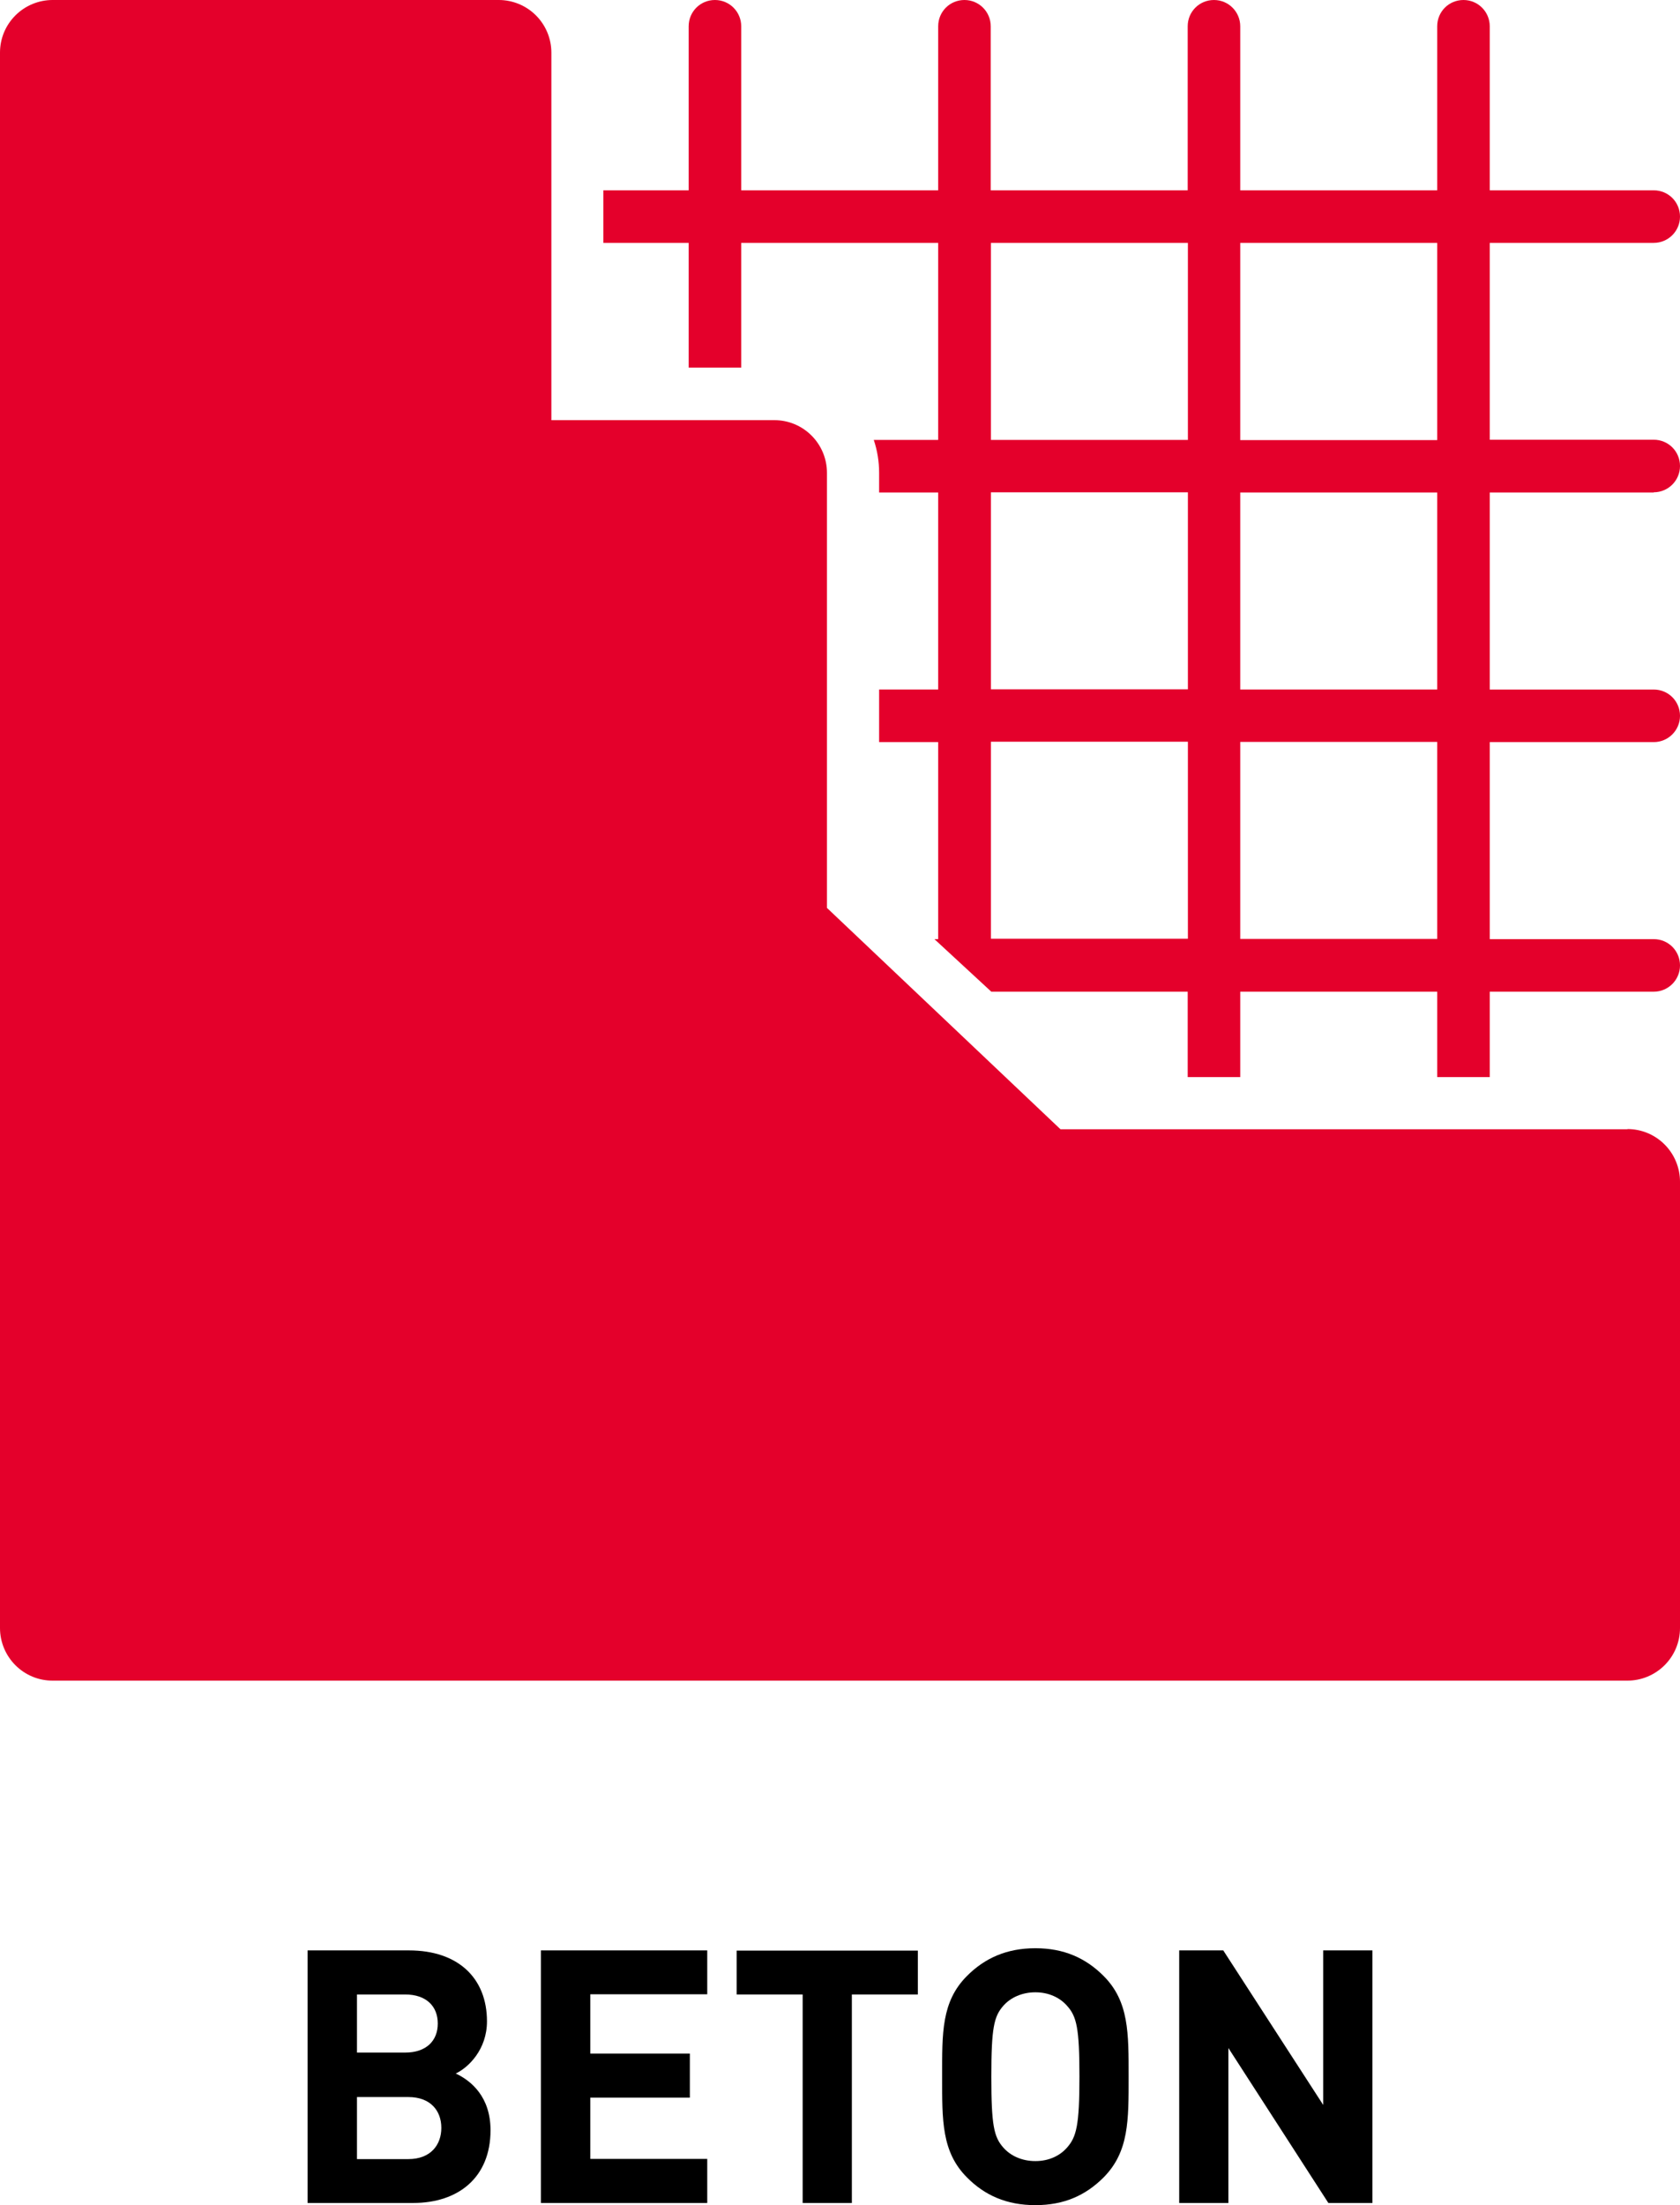
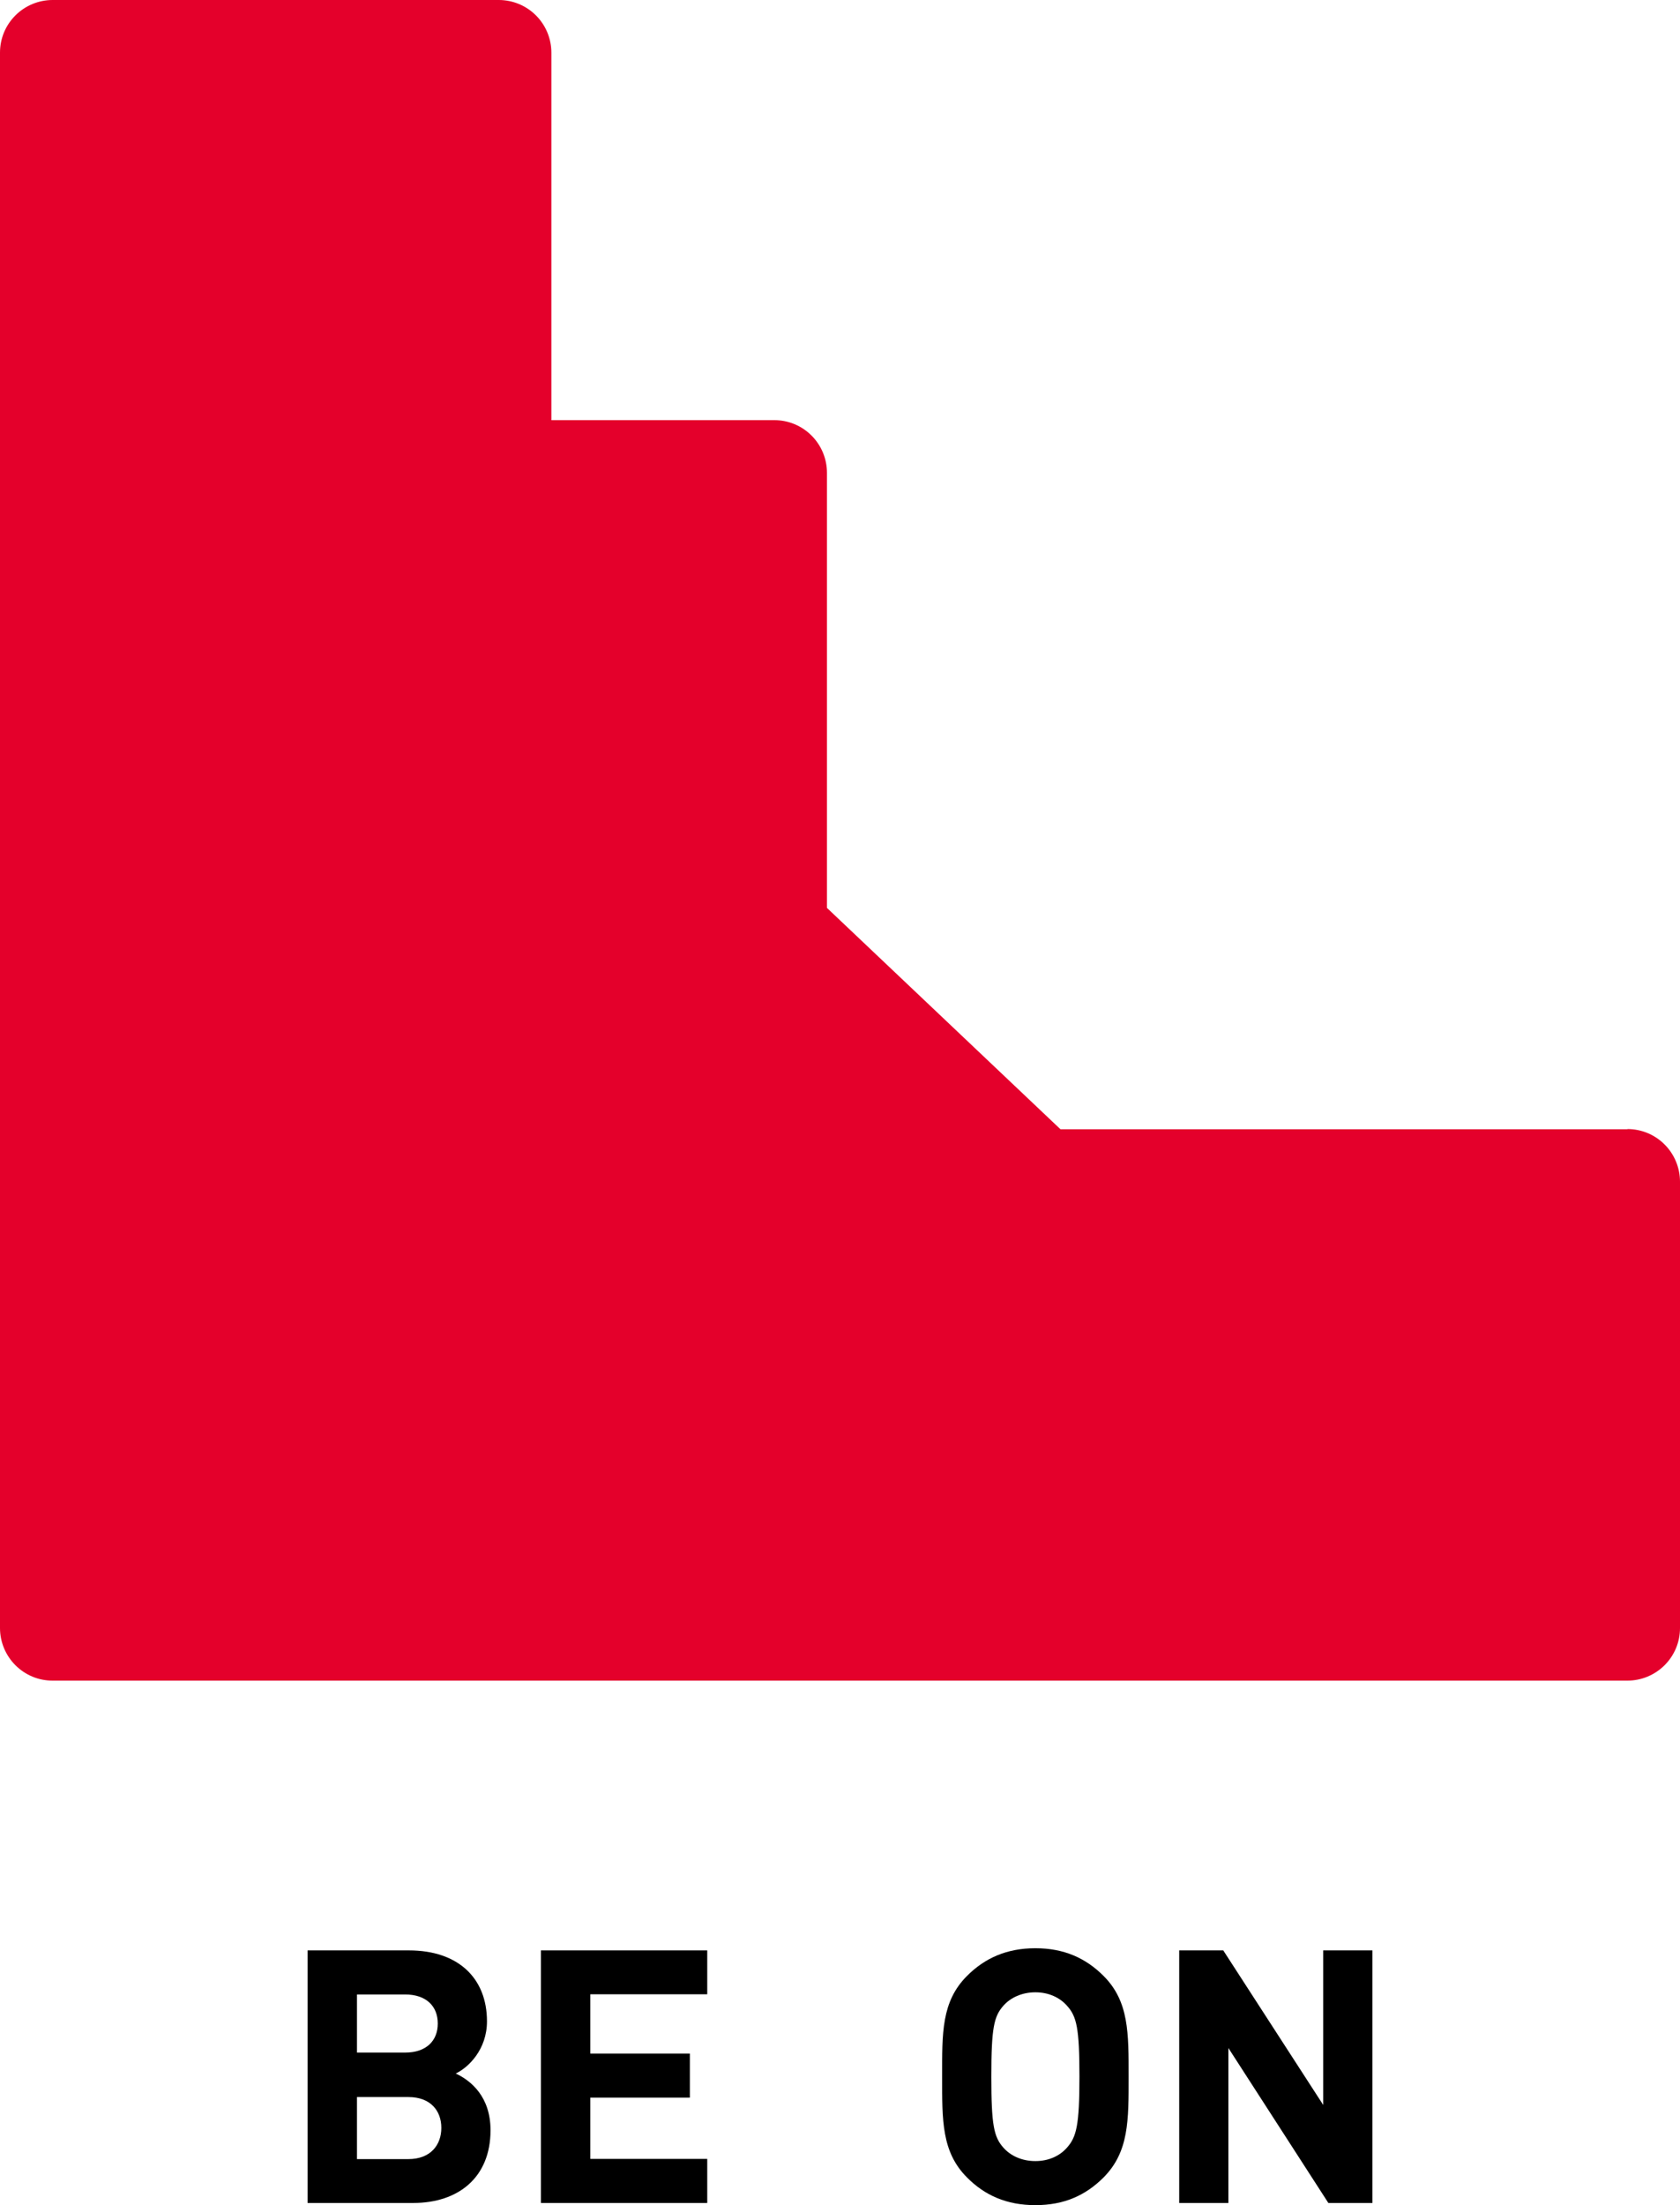
<svg xmlns="http://www.w3.org/2000/svg" id="Ebene_1" viewBox="0 0 85.04 111.58">
  <defs>
    <style>.cls-1{fill:#e4002b;}</style>
  </defs>
  <g>
    <path d="M20.92,111.47h-5.35v-12.78h5.13c2.49,0,3.95,1.4,3.95,3.59,0,1.42-.93,2.33-1.58,2.64,.77,.36,1.76,1.17,1.76,2.87,0,2.39-1.63,3.68-3.91,3.68Zm-.41-10.55h-2.44v2.94h2.44c1.06,0,1.65-.59,1.65-1.47s-.59-1.47-1.65-1.47Zm.16,5.19h-2.6v3.14h2.6c1.13,0,1.67-.72,1.67-1.58s-.54-1.56-1.67-1.56Z" />
    <path d="M27.38,111.47v-12.78h8.42v2.22h-5.92v3h5.04v2.23h-5.04v3.1h5.92v2.23h-8.42Z" />
-     <path d="M43.12,100.92v10.55h-2.49v-10.55h-3.34v-2.22h9.17v2.22h-3.34Z" />
    <path d="M55.86,110.18c-.9,.9-1.99,1.4-3.45,1.4s-2.57-.5-3.46-1.4c-1.29-1.29-1.26-2.89-1.26-5.1s-.04-3.8,1.26-5.1c.9-.9,2.01-1.4,3.46-1.4s2.55,.5,3.45,1.4c1.29,1.29,1.27,2.89,1.27,5.1s.02,3.8-1.27,5.1Zm-1.85-8.69c-.36-.41-.92-.68-1.6-.68s-1.26,.27-1.62,.68c-.48,.54-.61,1.13-.61,3.59s.13,3.05,.61,3.59c.36,.41,.93,.68,1.62,.68s1.24-.27,1.6-.68c.48-.54,.63-1.13,.63-3.59s-.14-3.05-.63-3.59Z" />
    <path d="M67.24,111.47l-5.06-7.84v7.84h-2.49v-12.78h2.23l5.06,7.82v-7.82h2.49v12.78h-2.23Z" />
  </g>
  <g>
-     <path class="cls-1" d="M83.71,24.91c.73,0,1.33-.59,1.33-1.33s-.59-1.33-1.33-1.33h-8.3V12.29h8.3c.73,0,1.33-.59,1.33-1.33s-.59-1.33-1.33-1.33h-8.3V1.33c0-.73-.59-1.33-1.33-1.33s-1.33,.59-1.33,1.33V9.63h-9.97V1.33c0-.73-.59-1.33-1.33-1.33s-1.33,.59-1.33,1.33V9.63h-9.97V1.33c0-.73-.59-1.33-1.33-1.33s-1.33,.59-1.33,1.33V9.63h-9.97V1.33c0-.73-.59-1.33-1.33-1.33s-1.33,.59-1.33,1.33V9.63h-4.32v2.66h4.32v6.31h2.66v-6.31h9.97v9.97h-3.26c.18,.54,.27,1.1,.27,1.66v1h2.99v9.97h-2.99v2.66h2.99v9.97h-.19l2.88,2.66h9.94v4.32h2.66v-4.32h9.97v4.32h2.66v-4.32h8.3c.73,0,1.33-.59,1.33-1.33s-.59-1.33-1.33-1.33h-8.3v-9.97h8.3c.73,0,1.33-.59,1.33-1.33s-.59-1.33-1.33-1.33h-8.3v-9.97h8.3Zm-23.58,22.59h-9.97v-9.97h9.97v9.97Zm0-12.62h-9.97v-9.97h9.97v9.97Zm0-12.62h-9.97V12.29h9.97v9.97Zm12.62,25.25h-9.97v-9.97h9.97v9.97Zm0-12.62h-9.97v-9.97h9.97v9.97Zm0-12.62h-9.97V12.29h9.97v9.97Z" />
    <path class="cls-1" d="M82.38,57.14h-28.7l-11.82-11.2V23.92c0-.7-.28-1.38-.78-1.88-.5-.5-1.17-.78-1.88-.78h-11.29V2.66c0-.7-.28-1.38-.78-1.88C26.63,.28,25.95,0,25.25,0H2.66c-.7,0-1.38,.28-1.88,.78C.28,1.28,0,1.95,0,2.66V82.38c0,.7,.28,1.38,.78,1.88,.5,.5,1.17,.78,1.88,.78H82.38c.7,0,1.38-.28,1.88-.78,.5-.5,.78-1.17,.78-1.88v-22.59c0-.7-.28-1.38-.78-1.88-.5-.5-1.17-.78-1.88-.78h0Z" />
  </g>
</svg>